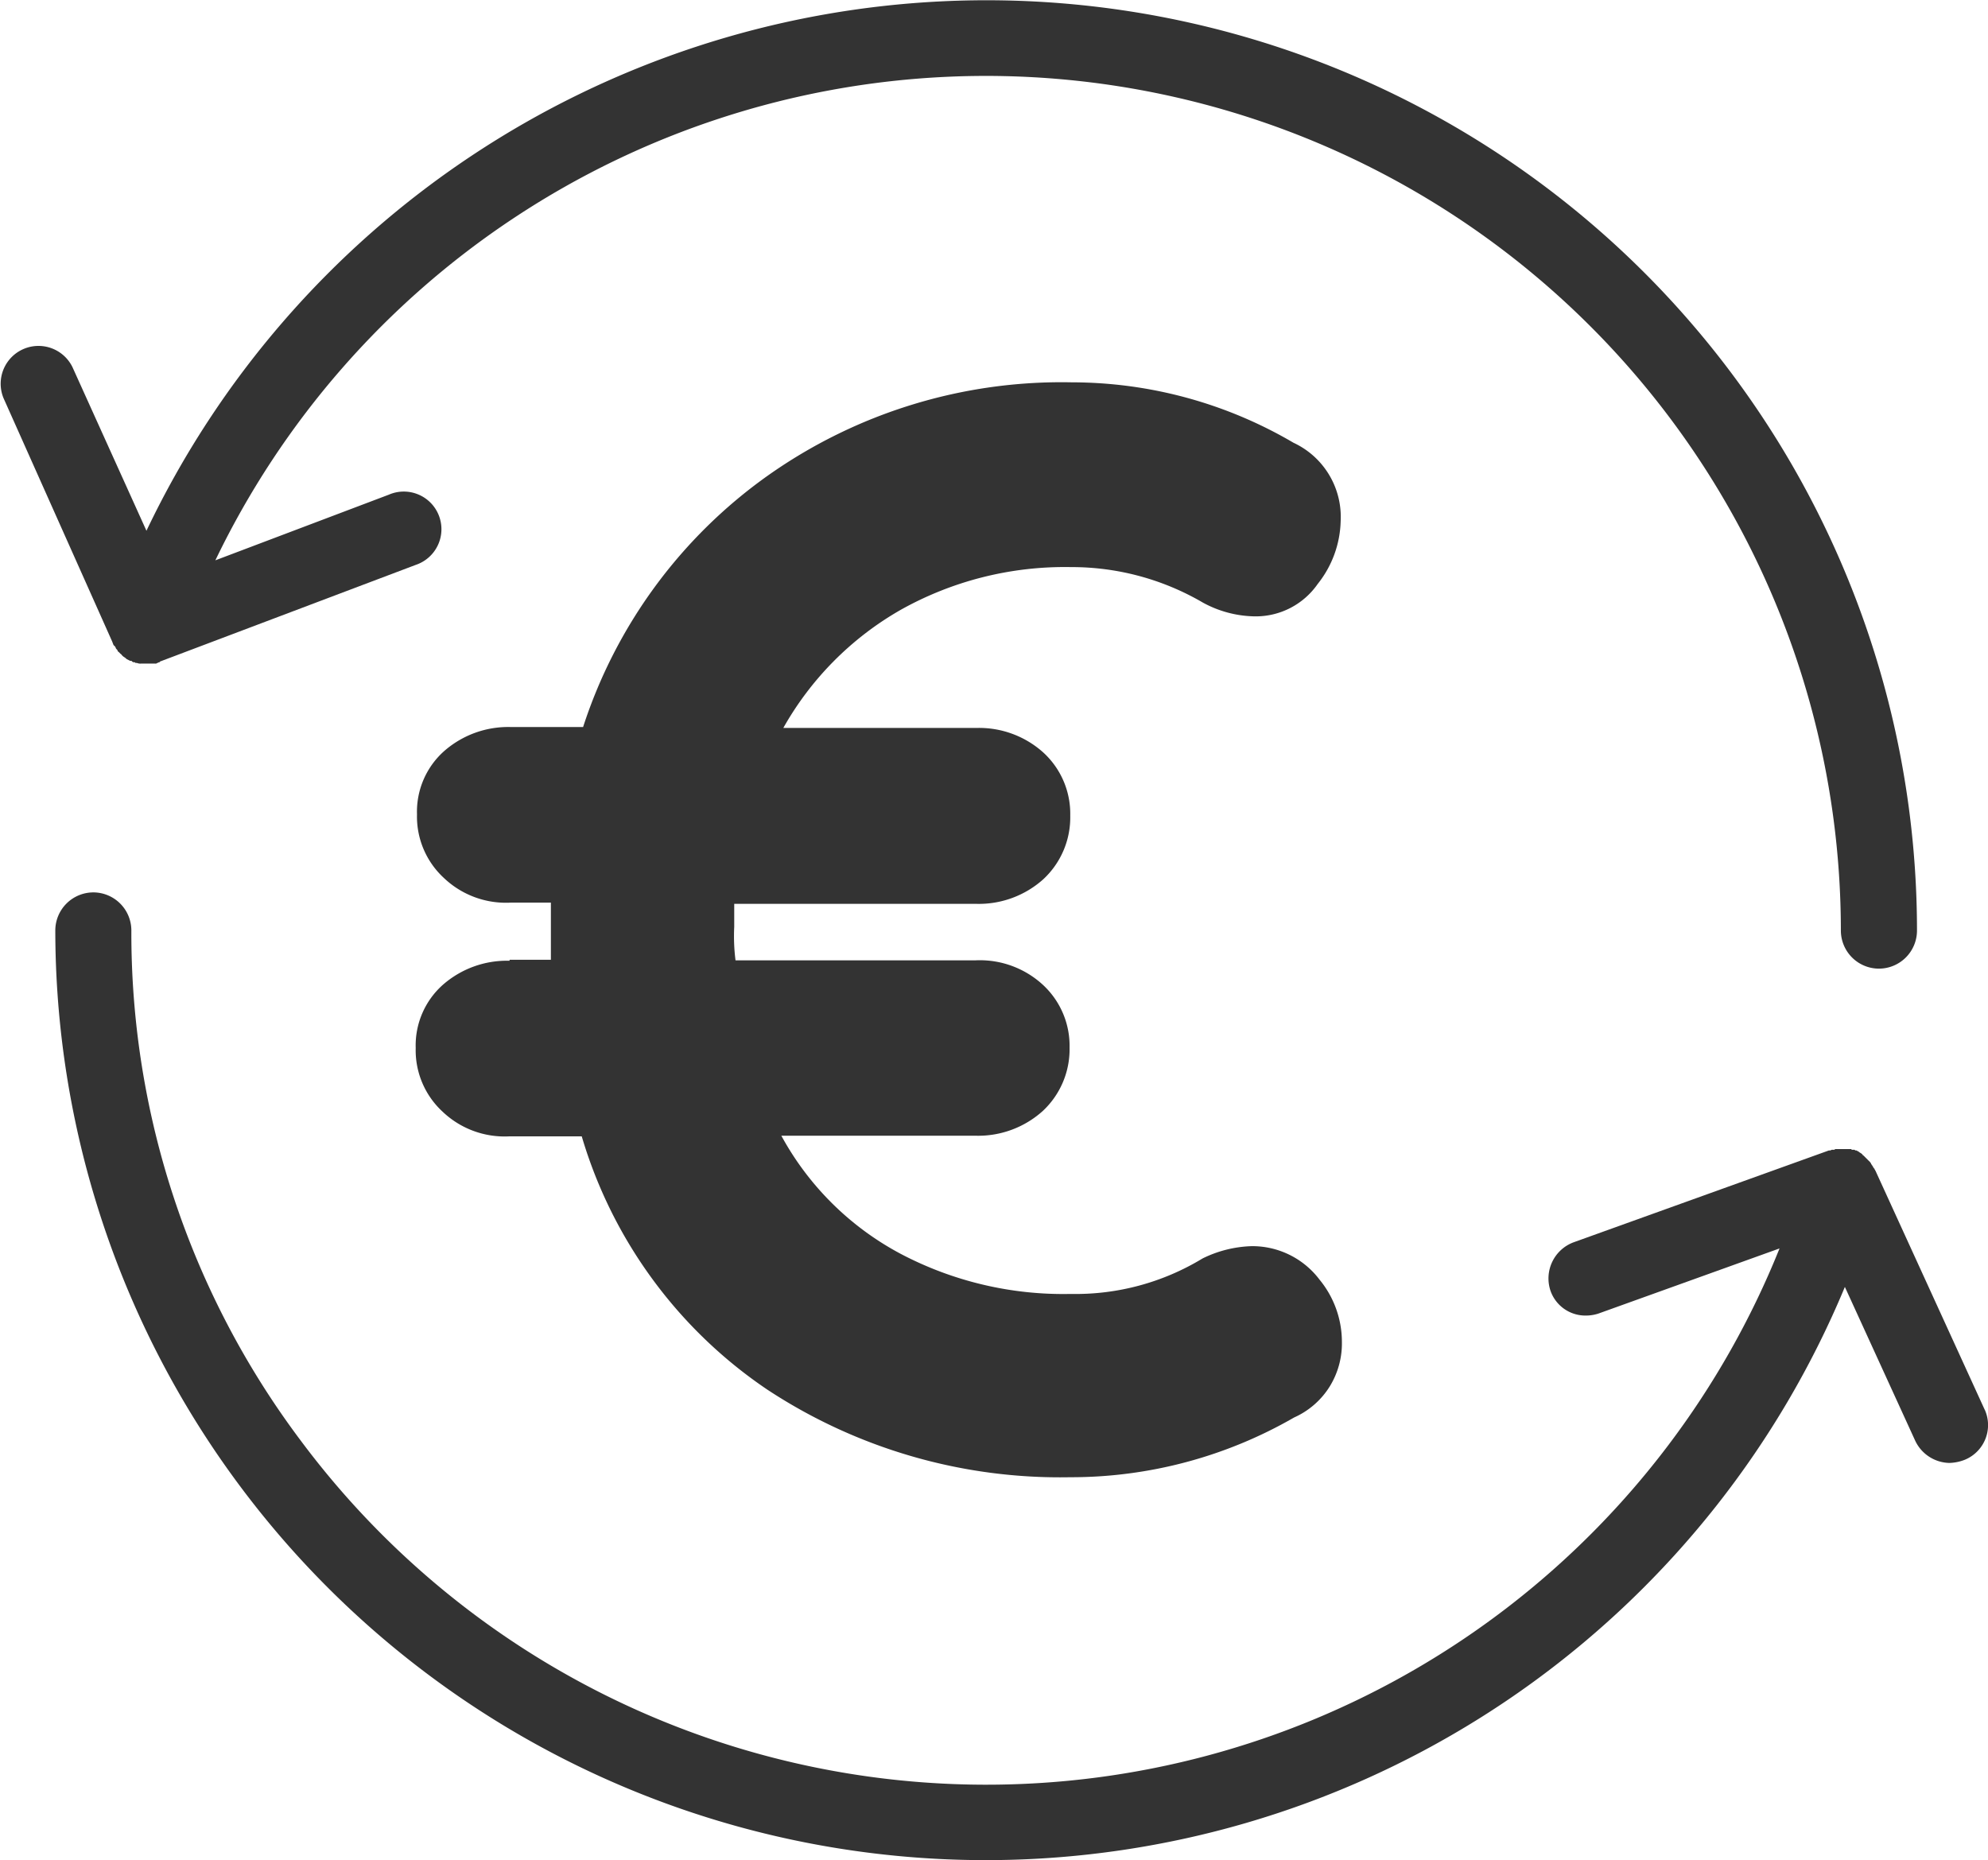
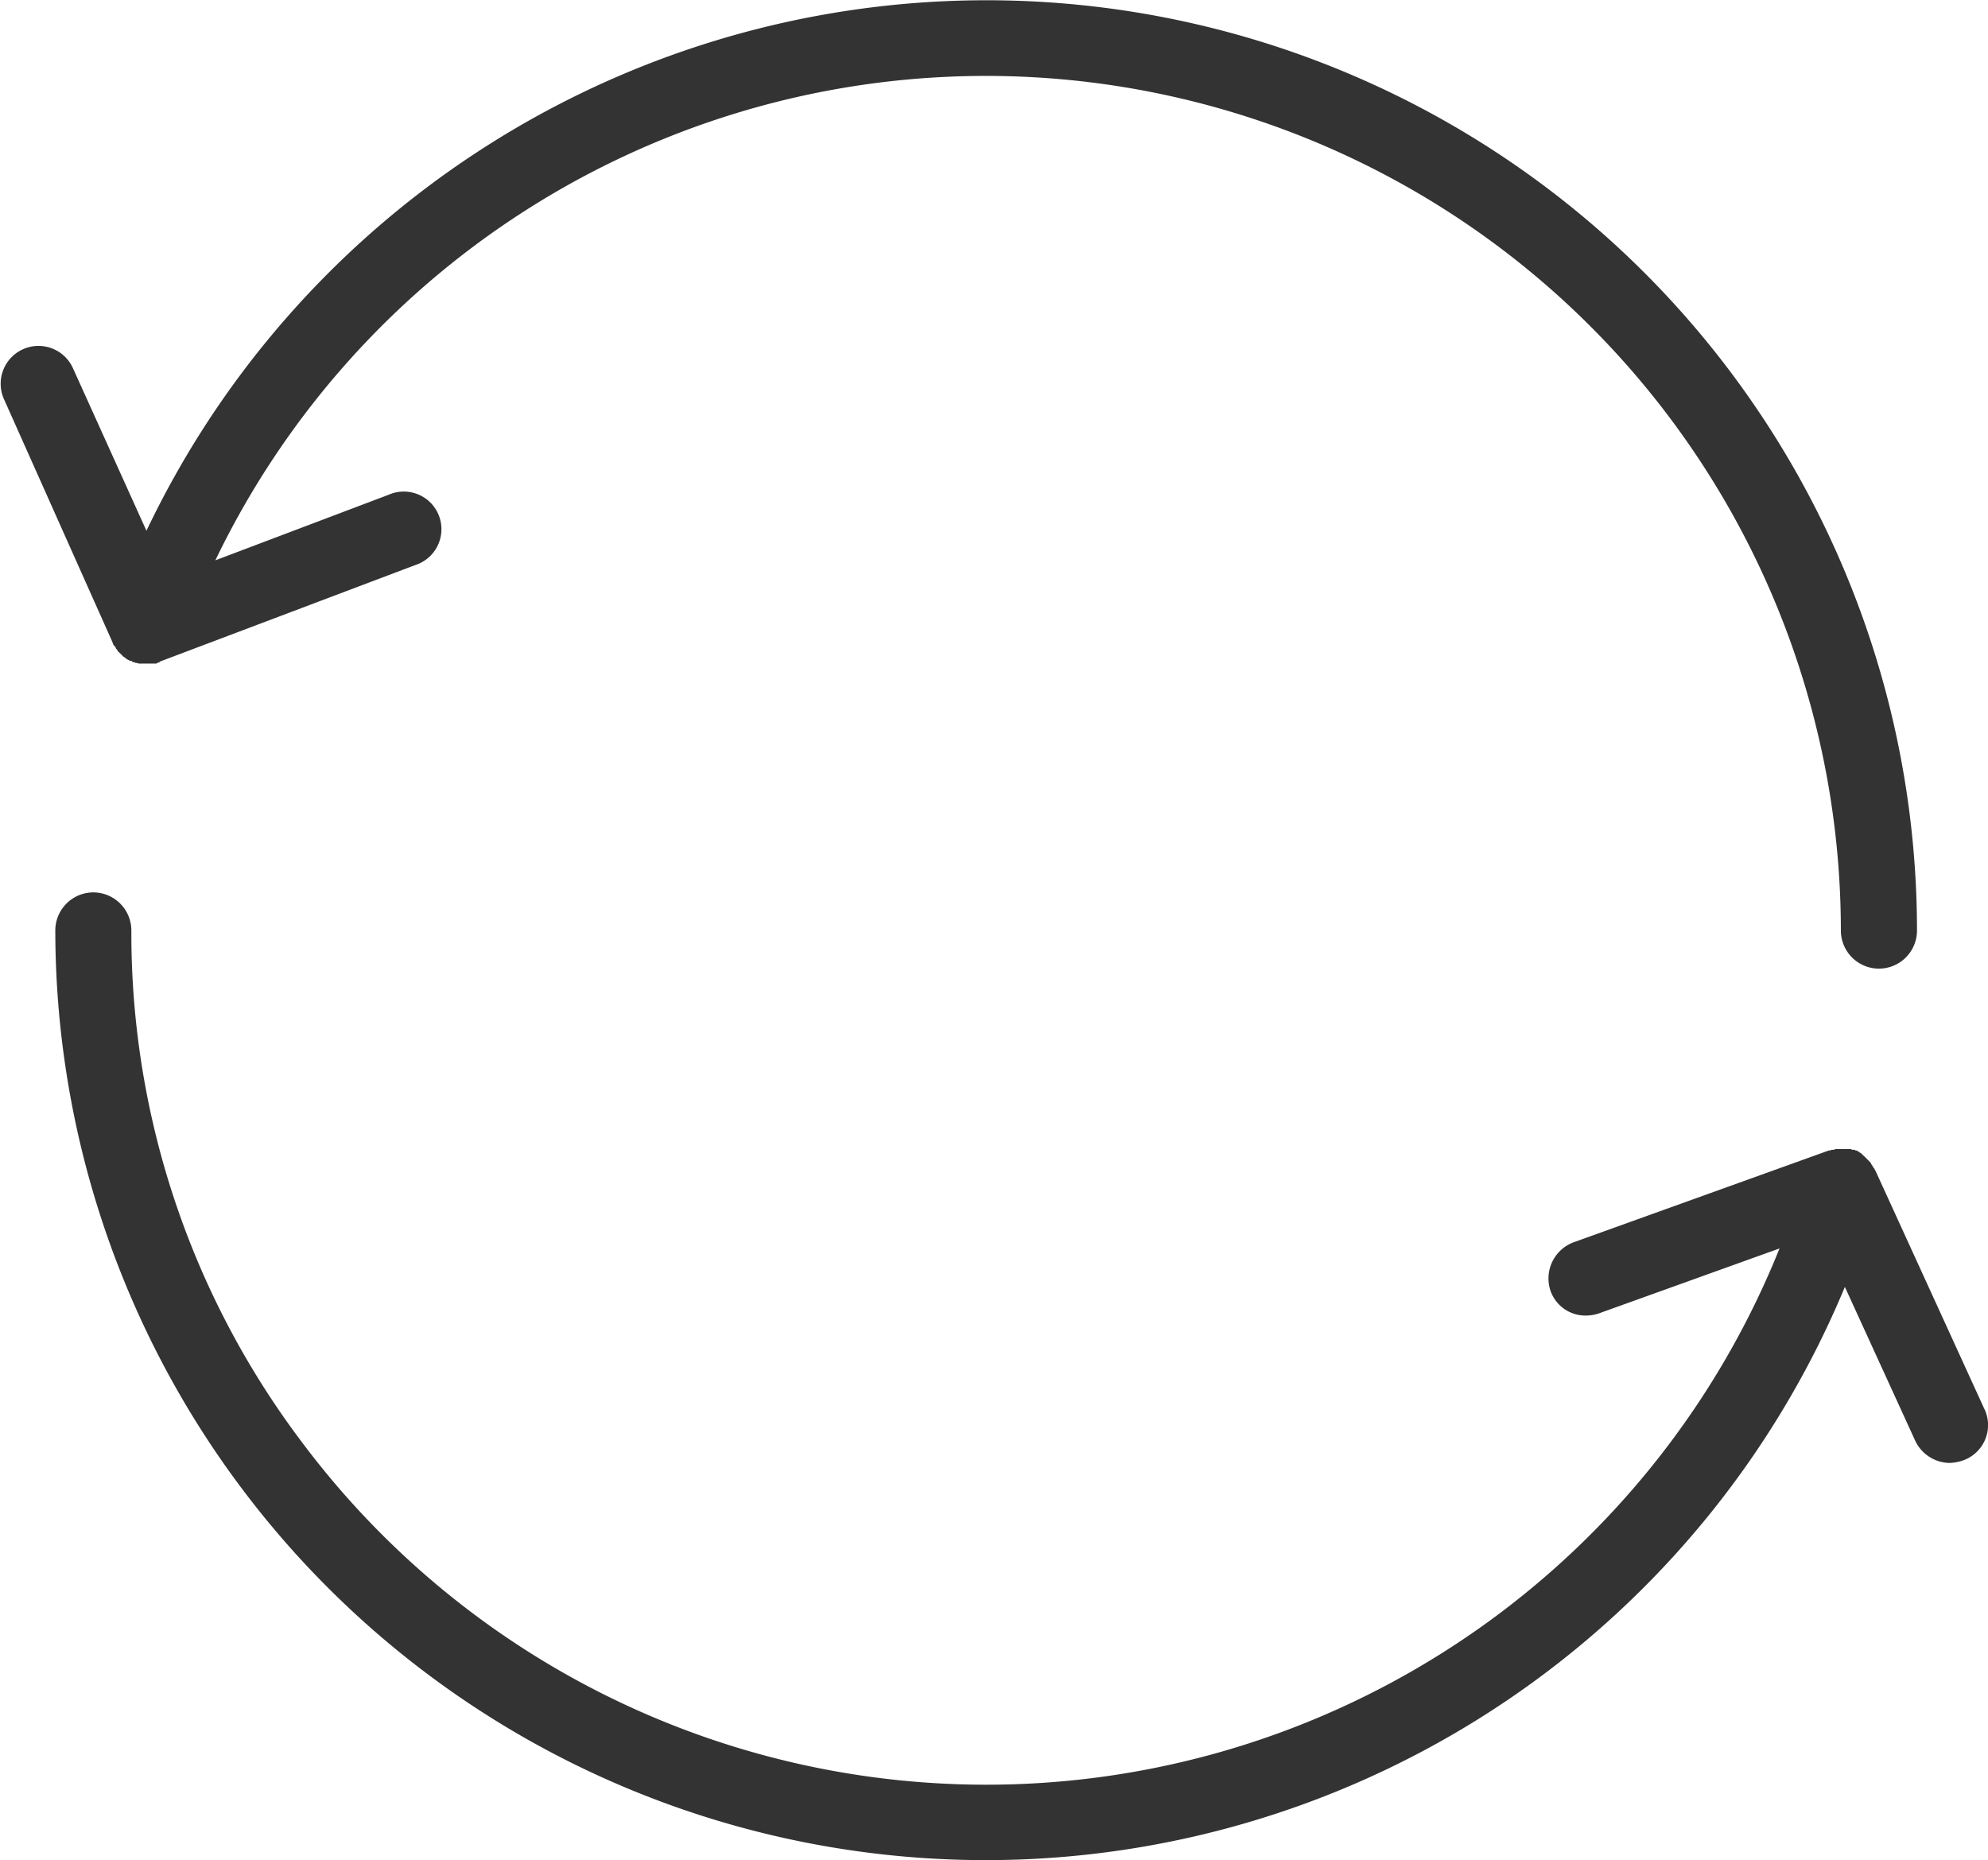
<svg xmlns="http://www.w3.org/2000/svg" id="Groupe_1462" data-name="Groupe 1462" viewBox="0 0 32.28 30.206">
  <g id="Virement">
    <path id="Tracé_627" data-name="Tracé 627" d="M39.73,144.3l-1.768-3.868h0c0-.011-.011-.011-.011-.021s-.011-.011-.011-.021a.011.011,0,0,0-.011-.011c0-.011-.011-.011-.011-.021s-.011-.011-.011-.021l-.011-.011c0-.011-.011-.011-.011-.021s-.011-.011-.011-.021l-.011-.011-.011-.011-.021-.021-.011-.011-.011-.011-.021-.021-.011-.011-.011-.011c-.011-.011-.021-.011-.021-.021l-.011-.011a.011.011,0,0,1-.011-.011.037.037,0,0,1-.021-.011.011.011,0,0,1-.011-.011c-.011,0-.011,0-.021-.011a.037.037,0,0,1-.021-.011h-.011c-.011,0-.011,0-.021-.011h-.032c-.011,0-.021,0-.021-.011h-.245a.039.039,0,0,0-.032.011h-.036c-.011,0-.021.011-.032.011H37.2l-4.147,1.492a.626.626,0,0,0-.373.789.6.6,0,0,0,.576.4.668.668,0,0,0,.2-.032l2.942-1.058A13.881,13.881,0,0,1,12.386,144.8a13.711,13.711,0,0,1-2.75-8.283.619.619,0,0,0-.617-.618h0a.619.619,0,0,0-.618.618,15.108,15.108,0,0,0,29.058,5.788L38.6,144.8a.628.628,0,0,0,.554.363.733.733,0,0,0,.256-.053.609.609,0,0,0,.321-.81Z" transform="translate(-7.503 -121.409)" fill="#333" />
    <path id="Tracé_628" data-name="Tracé 628" d="M1.818,10.378c.011.011.011.032.021.043a.011.011,0,0,0,.011.011l.011.011c0,.011.011.011.011.021s.011.021.021.032.011.011.011.021h0a.011.011,0,0,0,.011.011l.043.043h0a.011.011,0,0,1,.011.011l.011.011a.147.147,0,0,0,.043.032l.011.011a.011.011,0,0,1,.011.011l.064.032h.011c.011,0,.011,0,.021.011s.021.011.032.011.011,0,.021.011h.023a.135.135,0,0,0,.064.011h.235a.039.039,0,0,0,.032-.011c.011,0,.021-.011.032-.011a.011.011,0,0,0,.011-.011h0L6.745,9.12A.611.611,0,1,0,6.308,7.98L3.491,9.046a13.883,13.883,0,0,1,26.394,6.012.619.619,0,0,0,.618.618h0a.619.619,0,0,0,.618-.618A15.108,15.108,0,0,0,2.372,8.566l-1.2-2.654a.614.614,0,0,0-1.121.5l1.77,3.965Z" transform="translate(0.006 0.052)" fill="#333" />
-     <path id="Tracé_629" data-name="Tracé 629" d="M64.82,67.59a1.576,1.576,0,0,0-1.087.394,1.316,1.316,0,0,0-.437,1.023,1.355,1.355,0,0,0,.437,1.034,1.46,1.46,0,0,0,1.087.4h1.172a7.536,7.536,0,0,0,3.017,4.115,8.641,8.641,0,0,0,4.915,1.42,7.252,7.252,0,0,0,3.635-.97,1.309,1.309,0,0,0,.576-.5,1.33,1.33,0,0,0,.2-.725,1.592,1.592,0,0,0-.363-1.013,1.368,1.368,0,0,0-1.1-.544,1.929,1.929,0,0,0-.8.2A3.97,3.97,0,0,1,73.934,73a5.666,5.666,0,0,1-2.761-.65,4.738,4.738,0,0,1-1.94-1.919h3.156a1.567,1.567,0,0,0,1.087-.4A1.37,1.37,0,0,0,73.913,69a1.348,1.348,0,0,0-.437-1.023,1.511,1.511,0,0,0-1.087-.394h-3.9a3.1,3.1,0,0,1-.021-.544v-.373H72.4a1.567,1.567,0,0,0,1.087-.4,1.37,1.37,0,0,0,.437-1.034,1.348,1.348,0,0,0-.437-1.023A1.558,1.558,0,0,0,72.4,63.81H69.265a5.074,5.074,0,0,1,1.908-1.919,5.452,5.452,0,0,1,2.761-.693,4.223,4.223,0,0,1,2.143.576,1.808,1.808,0,0,0,.842.224,1.225,1.225,0,0,0,1.023-.526,1.7,1.7,0,0,0,.373-1.023,1.328,1.328,0,0,0-.766-1.27,7.117,7.117,0,0,0-3.6-.981,8.259,8.259,0,0,0-4.935,1.514,8.05,8.05,0,0,0-3,4.083H64.841a1.576,1.576,0,0,0-1.087.394,1.316,1.316,0,0,0-.437,1.023,1.355,1.355,0,0,0,.437,1.034,1.461,1.461,0,0,0,1.087.4h.65v.928H64.82Z" transform="translate(-56.546 -51.99)" fill="#333" />
  </g>
</svg>